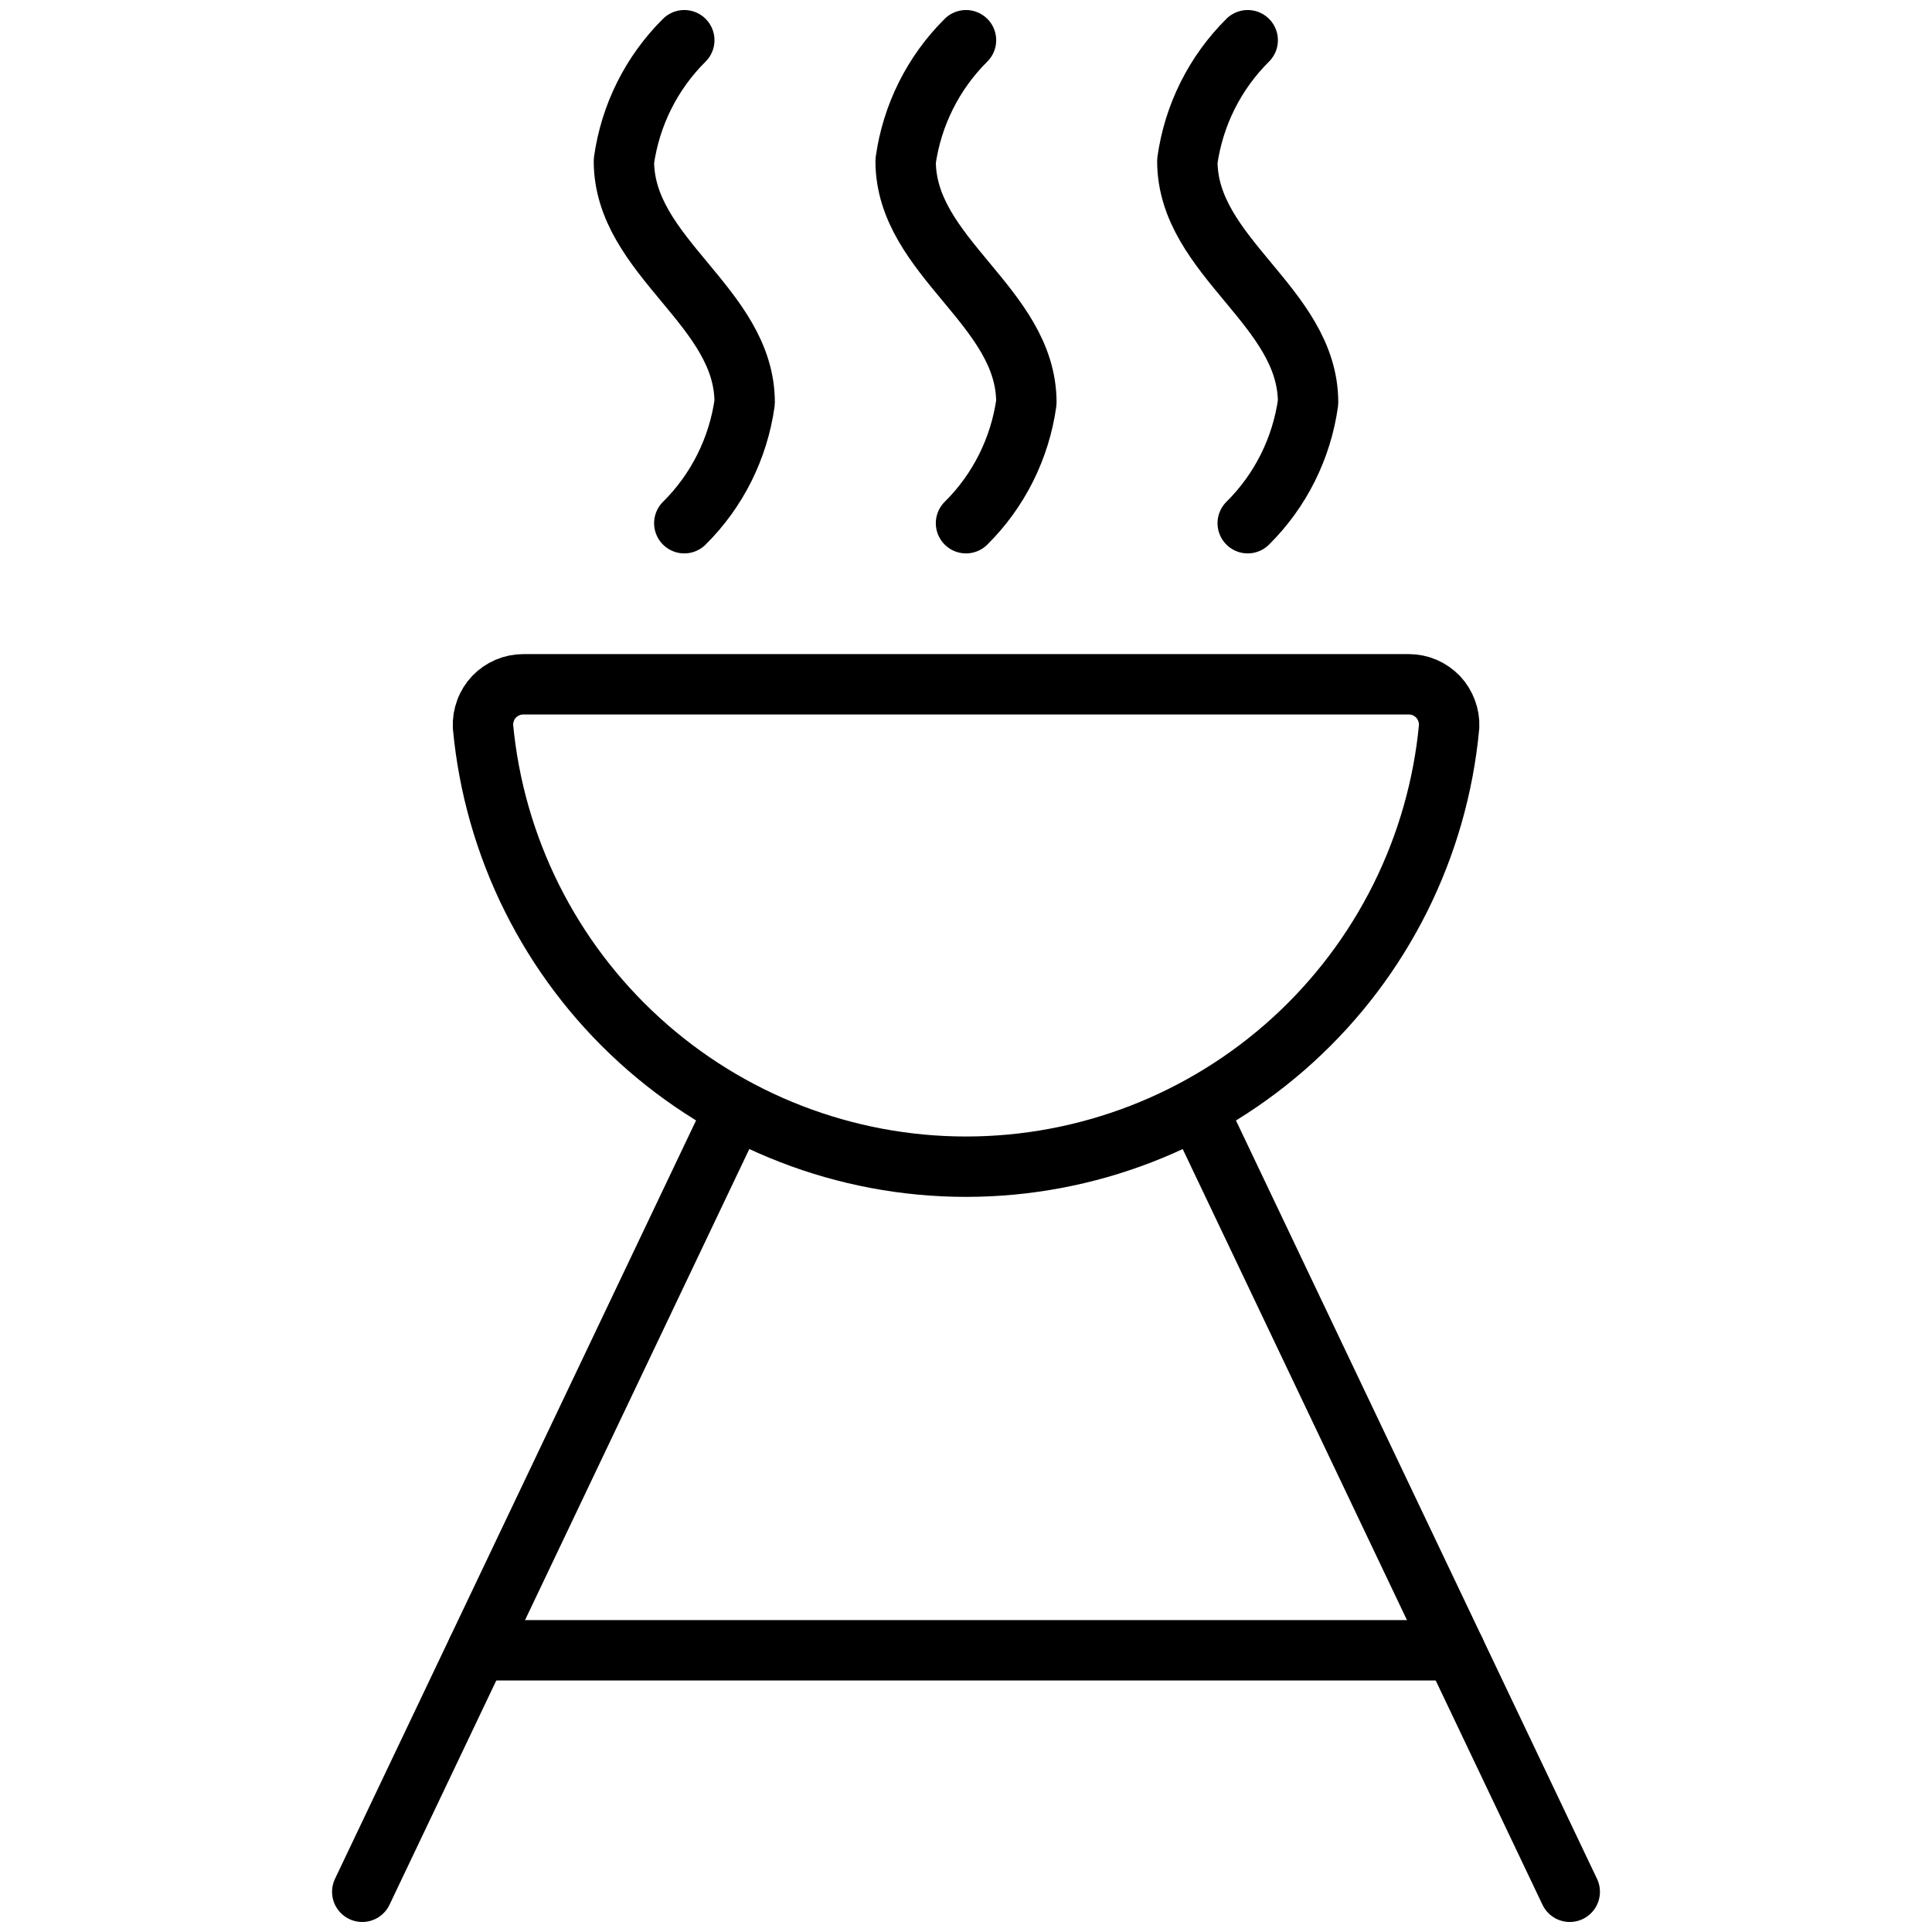
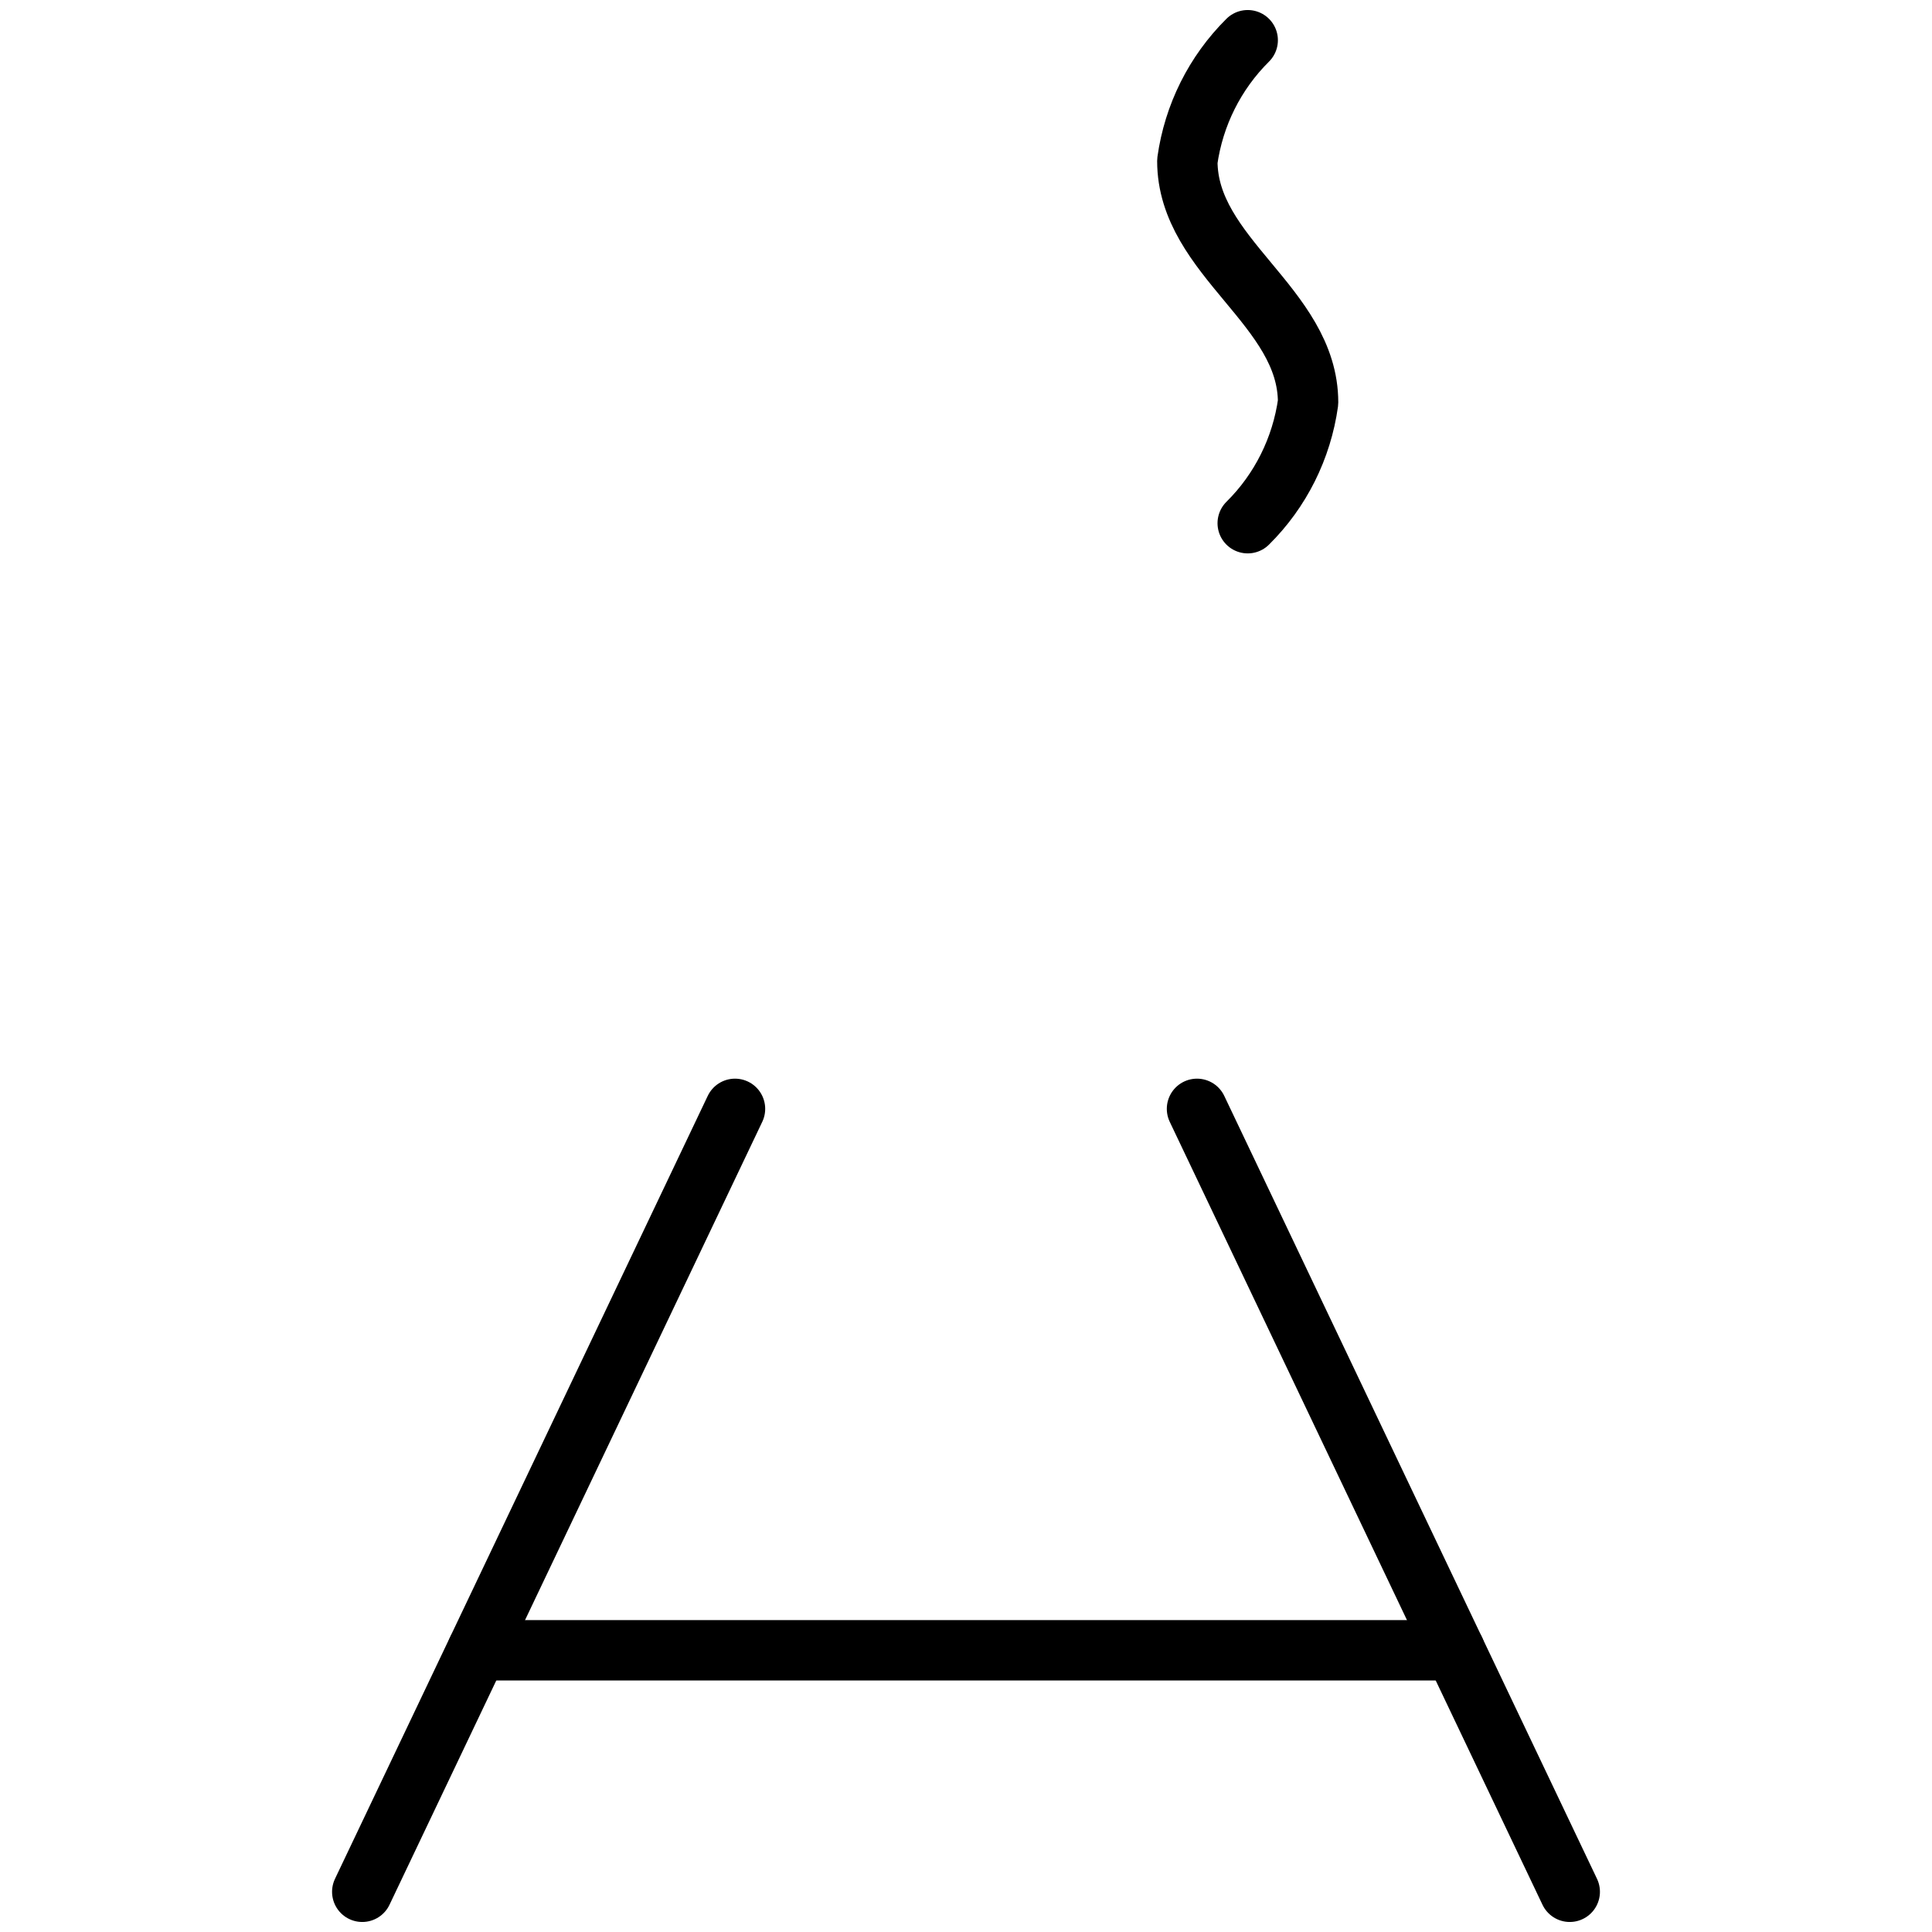
<svg xmlns="http://www.w3.org/2000/svg" width="16" height="16" viewBox="0 0 16 16" fill="none">
-   <path d="M11.667 5.667C11.712 5.667 11.757 5.676 11.799 5.694C11.84 5.712 11.878 5.738 11.909 5.77C11.94 5.803 11.964 5.842 11.98 5.885C11.996 5.927 12.003 5.972 12.001 6.017C11.908 7.014 11.446 7.94 10.706 8.614C9.966 9.288 9.001 9.662 8 9.662C7 9.662 6.035 9.288 5.295 8.614C4.555 7.94 4.093 7.014 4 6.017C3.998 5.972 4.005 5.927 4.021 5.885C4.036 5.842 4.061 5.803 4.092 5.77C4.123 5.738 4.16 5.712 4.202 5.694C4.244 5.676 4.289 5.667 4.334 5.667H11.667Z" stroke="black" stroke-width="0.5" stroke-linecap="round" stroke-linejoin="round" />
-   <path d="M5.667 4.333C5.939 4.064 6.114 3.712 6.167 3.333C6.167 2.537 5.167 2.13 5.167 1.333C5.22 0.954 5.395 0.603 5.667 0.333" stroke="black" stroke-width="0.5" stroke-linecap="round" stroke-linejoin="round" />
  <path d="M10.333 4.333C10.605 4.064 10.78 3.712 10.833 3.333C10.833 2.537 9.833 2.13 9.833 1.333C9.886 0.954 10.061 0.603 10.333 0.333" stroke="black" stroke-width="0.5" stroke-linecap="round" stroke-linejoin="round" />
-   <path d="M8 4.333C8.272 4.064 8.447 3.712 8.5 3.333C8.5 2.537 7.5 2.13 7.5 1.333C7.553 0.954 7.728 0.603 8 0.333" stroke="black" stroke-width="0.5" stroke-linecap="round" stroke-linejoin="round" />
  <path d="M3 15.667L6.087 9.183" stroke="black" stroke-width="0.5" stroke-linecap="round" stroke-linejoin="round" />
  <path d="M13 15.667L9.913 9.183" stroke="black" stroke-width="0.5" stroke-linecap="round" stroke-linejoin="round" />
  <path d="M12.048 13.667H3.953" stroke="black" stroke-width="0.5" stroke-linecap="round" stroke-linejoin="round" />
</svg>